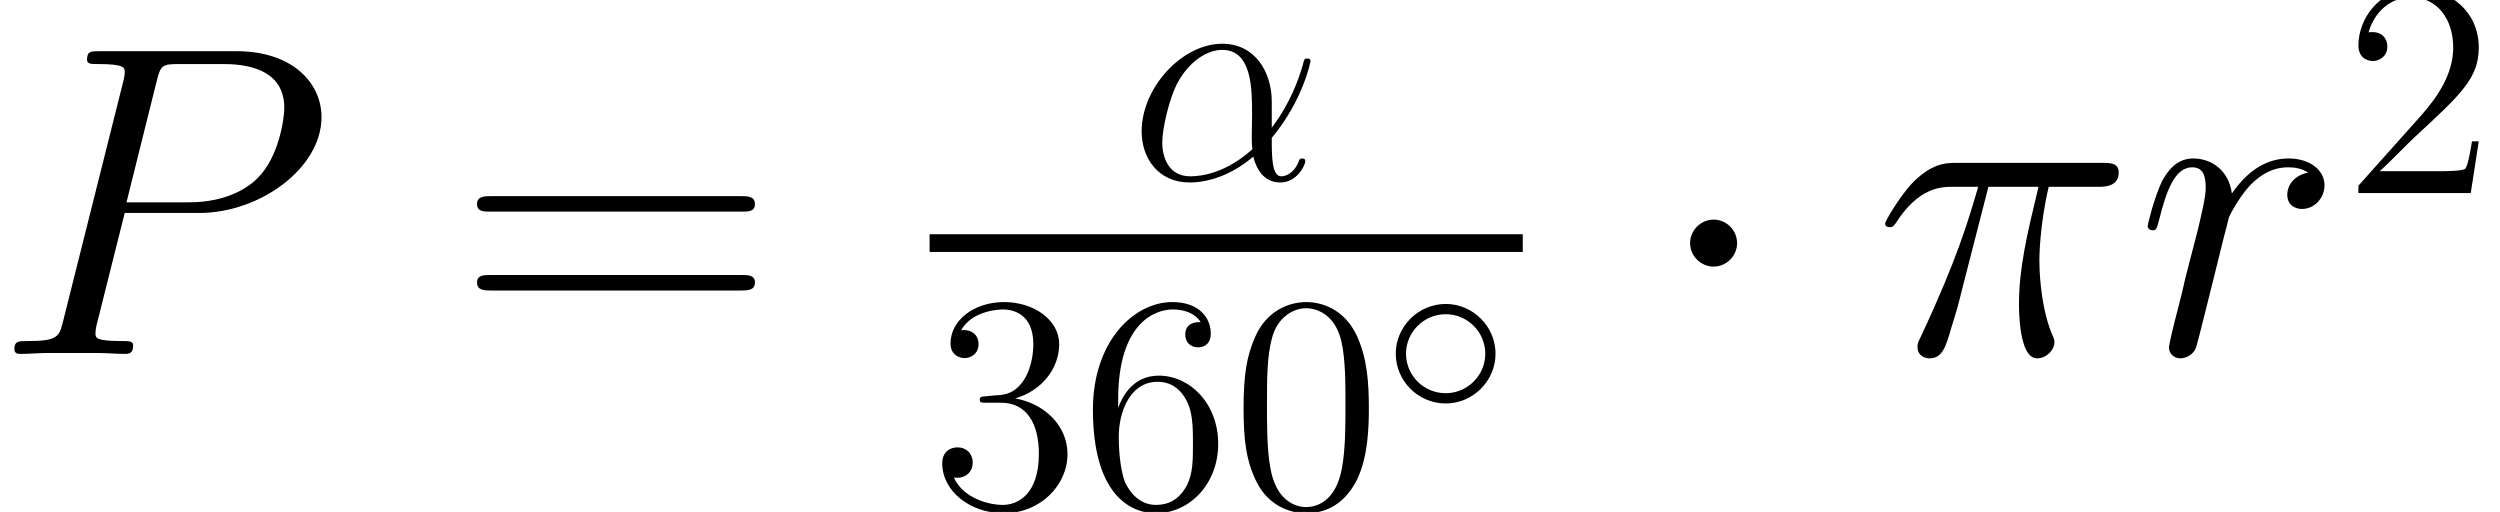
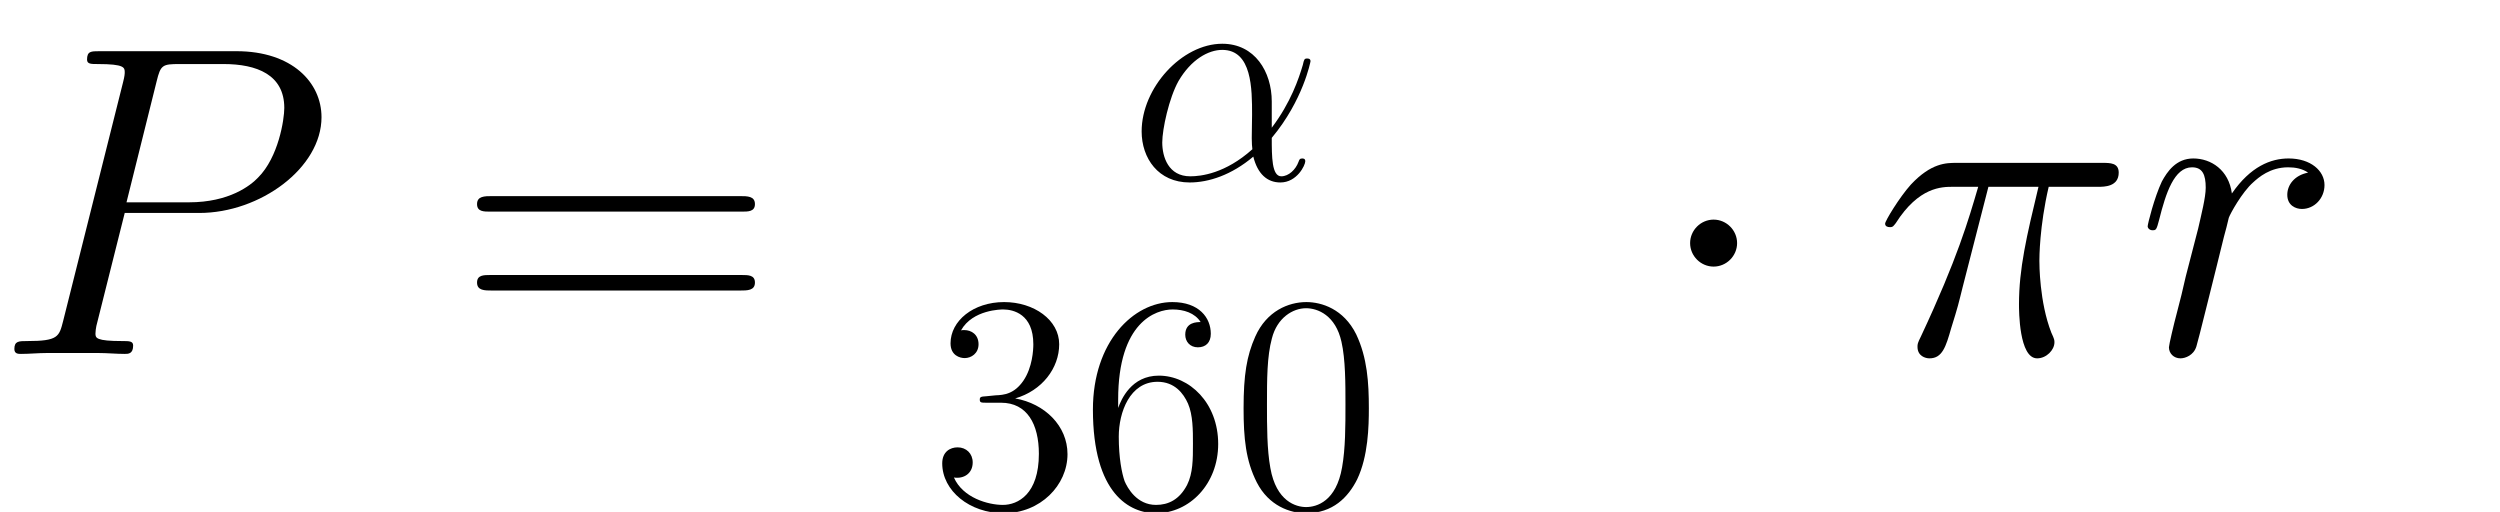
<svg xmlns="http://www.w3.org/2000/svg" xmlns:xlink="http://www.w3.org/1999/xlink" height="22.474pt" version="1.1" viewBox="0 0 109.749 22.474" width="109.749pt">
  <defs>
    <path d="M8.001 -4.372C8.001 -6.048 7.05 -7.62 5.219 -7.62C2.955 -7.62 0.691 -5.149 0.691 -2.696C0.691 -1.192 1.624 0.173 3.387 0.173C4.458 0.173 5.737 -0.242 6.964 -1.279C7.206 -0.311 7.741 0.173 8.484 0.173C9.418 0.173 9.884 -0.795 9.884 -1.02C9.884 -1.175 9.763 -1.175 9.711 -1.175C9.573 -1.175 9.556 -1.123 9.504 -0.985C9.348 -0.553 8.951 -0.173 8.536 -0.173C8.001 -0.173 8.001 -1.279 8.001 -2.333C9.763 -4.441 10.178 -6.618 10.178 -6.636C10.178 -6.791 10.04 -6.791 9.988 -6.791C9.832 -6.791 9.815 -6.739 9.746 -6.428C9.521 -5.668 9.072 -4.32 8.001 -2.903V-4.372ZM6.912 -1.693C5.391 -0.328 4.026 -0.173 3.421 -0.173C2.195 -0.173 1.849 -1.261 1.849 -2.074C1.849 -2.817 2.229 -4.579 2.765 -5.53C3.473 -6.739 4.441 -7.275 5.219 -7.275C6.895 -7.275 6.895 -5.08 6.895 -3.629C6.895 -3.197 6.877 -2.748 6.877 -2.316C6.877 -1.97 6.895 -1.884 6.912 -1.693Z" id="g0-11" />
    <path d="M4.476 -6.515H6.428C5.962 -4.579 5.668 -3.318 5.668 -1.935C5.668 -1.693 5.668 0.173 6.376 0.173C6.739 0.173 7.05 -0.156 7.05 -0.449C7.05 -0.536 7.05 -0.57 6.929 -0.829C6.463 -2.022 6.463 -3.508 6.463 -3.629C6.463 -3.732 6.463 -4.959 6.826 -6.515H8.761C8.986 -6.515 9.556 -6.515 9.556 -7.068C9.556 -7.448 9.228 -7.448 8.916 -7.448H3.231C2.834 -7.448 2.246 -7.448 1.452 -6.601C1.002 -6.1 0.449 -5.184 0.449 -5.08S0.536 -4.942 0.639 -4.942C0.76 -4.942 0.778 -4.994 0.864 -5.098C1.763 -6.515 2.661 -6.515 3.093 -6.515H4.078C3.698 -5.219 3.266 -3.715 1.849 -0.691C1.711 -0.415 1.711 -0.38 1.711 -0.276C1.711 0.086 2.022 0.173 2.177 0.173C2.678 0.173 2.817 -0.276 3.024 -1.002C3.3 -1.884 3.3 -1.918 3.473 -2.609L4.476 -6.515Z" id="g0-25" />
    <path d="M5.115 -5.495H8.018C10.403 -5.495 12.787 -7.258 12.787 -9.228C12.787 -10.575 11.647 -11.802 9.469 -11.802H4.13C3.802 -11.802 3.646 -11.802 3.646 -11.474C3.646 -11.301 3.802 -11.301 4.061 -11.301C5.115 -11.301 5.115 -11.163 5.115 -10.973C5.115 -10.938 5.115 -10.835 5.046 -10.575L2.713 -1.279C2.557 -0.674 2.523 -0.501 1.313 -0.501C0.985 -0.501 0.812 -0.501 0.812 -0.19C0.812 0 0.968 0 1.071 0C1.4 0 1.745 -0.035 2.074 -0.035H4.095C4.424 -0.035 4.787 0 5.115 0C5.253 0 5.443 0 5.443 -0.328C5.443 -0.501 5.288 -0.501 5.028 -0.501C3.992 -0.501 3.974 -0.622 3.974 -0.795C3.974 -0.881 3.992 -1.002 4.009 -1.089L5.115 -5.495ZM6.359 -10.627C6.515 -11.267 6.584 -11.301 7.258 -11.301H8.968C10.264 -11.301 11.336 -10.886 11.336 -9.59C11.336 -9.141 11.111 -7.672 10.316 -6.877C10.022 -6.566 9.193 -5.91 7.62 -5.91H5.184L6.359 -10.627Z" id="g0-80" />
    <path d="M6.722 -7.068C6.186 -6.964 5.91 -6.584 5.91 -6.204C5.91 -5.789 6.238 -5.651 6.48 -5.651C6.964 -5.651 7.361 -6.065 7.361 -6.584C7.361 -7.137 6.826 -7.62 5.962 -7.62C5.27 -7.62 4.476 -7.309 3.75 -6.255C3.629 -7.171 2.938 -7.62 2.246 -7.62C1.572 -7.62 1.227 -7.102 1.02 -6.722C0.726 -6.1 0.467 -5.063 0.467 -4.977C0.467 -4.908 0.536 -4.821 0.657 -4.821C0.795 -4.821 0.812 -4.838 0.916 -5.236C1.175 -6.273 1.503 -7.275 2.195 -7.275C2.609 -7.275 2.73 -6.981 2.73 -6.48C2.73 -6.1 2.557 -5.426 2.436 -4.89L1.953 -3.024C1.884 -2.696 1.693 -1.918 1.607 -1.607C1.486 -1.158 1.296 -0.346 1.296 -0.259C1.296 -0.017 1.486 0.173 1.745 0.173C1.935 0.173 2.264 0.052 2.367 -0.294C2.419 -0.432 3.059 -3.041 3.162 -3.439C3.249 -3.819 3.352 -4.182 3.439 -4.562C3.508 -4.804 3.577 -5.08 3.629 -5.305C3.681 -5.46 4.147 -6.307 4.579 -6.687C4.787 -6.877 5.236 -7.275 5.944 -7.275C6.221 -7.275 6.497 -7.223 6.722 -7.068Z" id="g0-114" />
    <path d="M11.111 -5.547C11.37 -5.547 11.629 -5.547 11.629 -5.841C11.629 -6.152 11.336 -6.152 11.042 -6.152H1.382C1.089 -6.152 0.795 -6.152 0.795 -5.841C0.795 -5.547 1.054 -5.547 1.313 -5.547H11.111ZM11.042 -2.471C11.336 -2.471 11.629 -2.471 11.629 -2.782C11.629 -3.076 11.37 -3.076 11.111 -3.076H1.313C1.054 -3.076 0.795 -3.076 0.795 -2.782C0.795 -2.471 1.089 -2.471 1.382 -2.471H11.042Z" id="g1-61" />
    <use id="g2-11" transform="scale(0.694)" xlink:href="#g0-11" />
    <path d="M5.376 -3.84C5.376 -4.836 5.316 -5.808 4.884 -6.72C4.392 -7.716 3.528 -7.98 2.94 -7.98C2.244 -7.98 1.392 -7.632 0.948 -6.636C0.612 -5.88 0.492 -5.136 0.492 -3.84C0.492 -2.676 0.576 -1.8 1.008 -0.948C1.476 -0.036 2.304 0.252 2.928 0.252C3.972 0.252 4.572 -0.372 4.92 -1.068C5.352 -1.968 5.376 -3.144 5.376 -3.84ZM2.928 0.012C2.544 0.012 1.764 -0.204 1.536 -1.512C1.404 -2.232 1.404 -3.144 1.404 -3.984C1.404 -4.968 1.404 -5.856 1.596 -6.564C1.8 -7.368 2.412 -7.74 2.928 -7.74C3.384 -7.74 4.08 -7.464 4.308 -6.432C4.464 -5.748 4.464 -4.8 4.464 -3.984C4.464 -3.18 4.464 -2.268 4.332 -1.536C4.104 -0.216 3.348 0.012 2.928 0.012Z" id="g3-48" />
-     <path d="M5.28 -2.016H5.016C4.98 -1.812 4.884 -1.152 4.764 -0.96C4.68 -0.852 3.996 -0.852 3.636 -0.852H1.416C1.74 -1.128 2.472 -1.896 2.784 -2.184C4.608 -3.864 5.28 -4.488 5.28 -5.676C5.28 -7.056 4.188 -7.98 2.796 -7.98S0.588 -6.792 0.588 -5.76C0.588 -5.148 1.116 -5.148 1.152 -5.148C1.404 -5.148 1.716 -5.328 1.716 -5.712C1.716 -6.048 1.488 -6.276 1.152 -6.276C1.044 -6.276 1.02 -6.276 0.984 -6.264C1.212 -7.08 1.86 -7.632 2.64 -7.632C3.66 -7.632 4.284 -6.78 4.284 -5.676C4.284 -4.656 3.696 -3.768 3.012 -3L0.588 -0.288V0H4.968L5.28 -2.016Z" id="g3-50" />
    <path d="M2.208 -4.308C2.004 -4.296 1.956 -4.284 1.956 -4.176C1.956 -4.056 2.016 -4.056 2.232 -4.056H2.784C3.804 -4.056 4.26 -3.216 4.26 -2.064C4.26 -0.492 3.444 -0.072 2.856 -0.072C2.28 -0.072 1.296 -0.348 0.948 -1.14C1.332 -1.08 1.68 -1.296 1.68 -1.728C1.68 -2.076 1.428 -2.316 1.092 -2.316C0.804 -2.316 0.492 -2.148 0.492 -1.692C0.492 -0.624 1.56 0.252 2.892 0.252C4.32 0.252 5.376 -0.84 5.376 -2.052C5.376 -3.156 4.488 -4.02 3.336 -4.224C4.38 -4.524 5.052 -5.4 5.052 -6.336C5.052 -7.284 4.068 -7.98 2.904 -7.98C1.704 -7.98 0.816 -7.248 0.816 -6.372C0.816 -5.892 1.188 -5.796 1.368 -5.796C1.62 -5.796 1.908 -5.976 1.908 -6.336C1.908 -6.72 1.62 -6.888 1.356 -6.888C1.284 -6.888 1.26 -6.888 1.224 -6.876C1.68 -7.692 2.808 -7.692 2.868 -7.692C3.264 -7.692 4.044 -7.512 4.044 -6.336C4.044 -6.108 4.008 -5.436 3.66 -4.92C3.3 -4.392 2.892 -4.356 2.568 -4.344L2.208 -4.308Z" id="g3-51" />
    <path d="M1.476 -4.176C1.476 -7.212 2.952 -7.692 3.6 -7.692C4.032 -7.692 4.464 -7.56 4.692 -7.2C4.548 -7.2 4.092 -7.2 4.092 -6.708C4.092 -6.444 4.272 -6.216 4.584 -6.216C4.884 -6.216 5.088 -6.396 5.088 -6.744C5.088 -7.368 4.632 -7.98 3.588 -7.98C2.076 -7.98 0.492 -6.432 0.492 -3.792C0.492 -0.492 1.932 0.252 2.952 0.252C4.26 0.252 5.376 -0.888 5.376 -2.448C5.376 -4.044 4.26 -5.112 3.06 -5.112C1.992 -5.112 1.596 -4.188 1.476 -3.852V-4.176ZM2.952 -0.072C2.196 -0.072 1.836 -0.744 1.728 -0.996C1.62 -1.308 1.5 -1.896 1.5 -2.736C1.5 -3.684 1.932 -4.872 3.012 -4.872C3.672 -4.872 4.02 -4.428 4.2 -4.02C4.392 -3.576 4.392 -2.976 4.392 -2.46C4.392 -1.848 4.392 -1.308 4.164 -0.852C3.864 -0.276 3.432 -0.072 2.952 -0.072Z" id="g3-54" />
    <path d="M1.92 -2.5C1.92 -2.79 1.68 -3.03 1.39 -3.03S0.86 -2.79 0.86 -2.5S1.1 -1.97 1.39 -1.97S1.92 -2.21 1.92 -2.5Z" id="g4-1" />
-     <path d="M4.44 -2.5C4.44 -3.57 3.55 -4.44 2.5 -4.44C1.42 -4.44 0.55 -3.55 0.55 -2.5C0.55 -1.44 1.42 -0.56 2.5 -0.56C3.55 -0.56 4.44 -1.43 4.44 -2.5ZM2.5 -0.96C1.63 -0.96 0.95 -1.66 0.95 -2.5S1.64 -4.04 2.5 -4.04C3.33 -4.04 4.04 -3.36 4.04 -2.5S3.33 -0.96 2.5 -0.96Z" id="g4-14" />
    <use id="g5-1" transform="scale(1.728)" xlink:href="#g4-1" />
  </defs>
  <g id="page1" transform="matrix(1.126 0 0 1.126 -80.23 -65.54)">
    <use x="71" xlink:href="#g0-80" y="72.004" />
    <use x="89.056" xlink:href="#g1-61" y="72.004" />
    <use x="115.282" xlink:href="#g2-11" y="65.2" />
-     <rect height="0.691" width="23.125" x="107.495" y="67.338" />
    <use x="107.495" xlink:href="#g3-51" y="77.963" />
    <use x="113.37" xlink:href="#g3-54" y="77.963" />
    <use x="119.244" xlink:href="#g3-48" y="77.963" />
    <use x="125.119" xlink:href="#g4-14" y="74.496" />
    <use x="135.659" xlink:href="#g5-1" y="72.004" />
    <use x="144.299" xlink:href="#g0-25" y="72.004" />
    <use x="154.517" xlink:href="#g0-114" y="72.004" />
    <use x="162.612" xlink:href="#g3-50" y="65.733" />
  </g>
</svg>